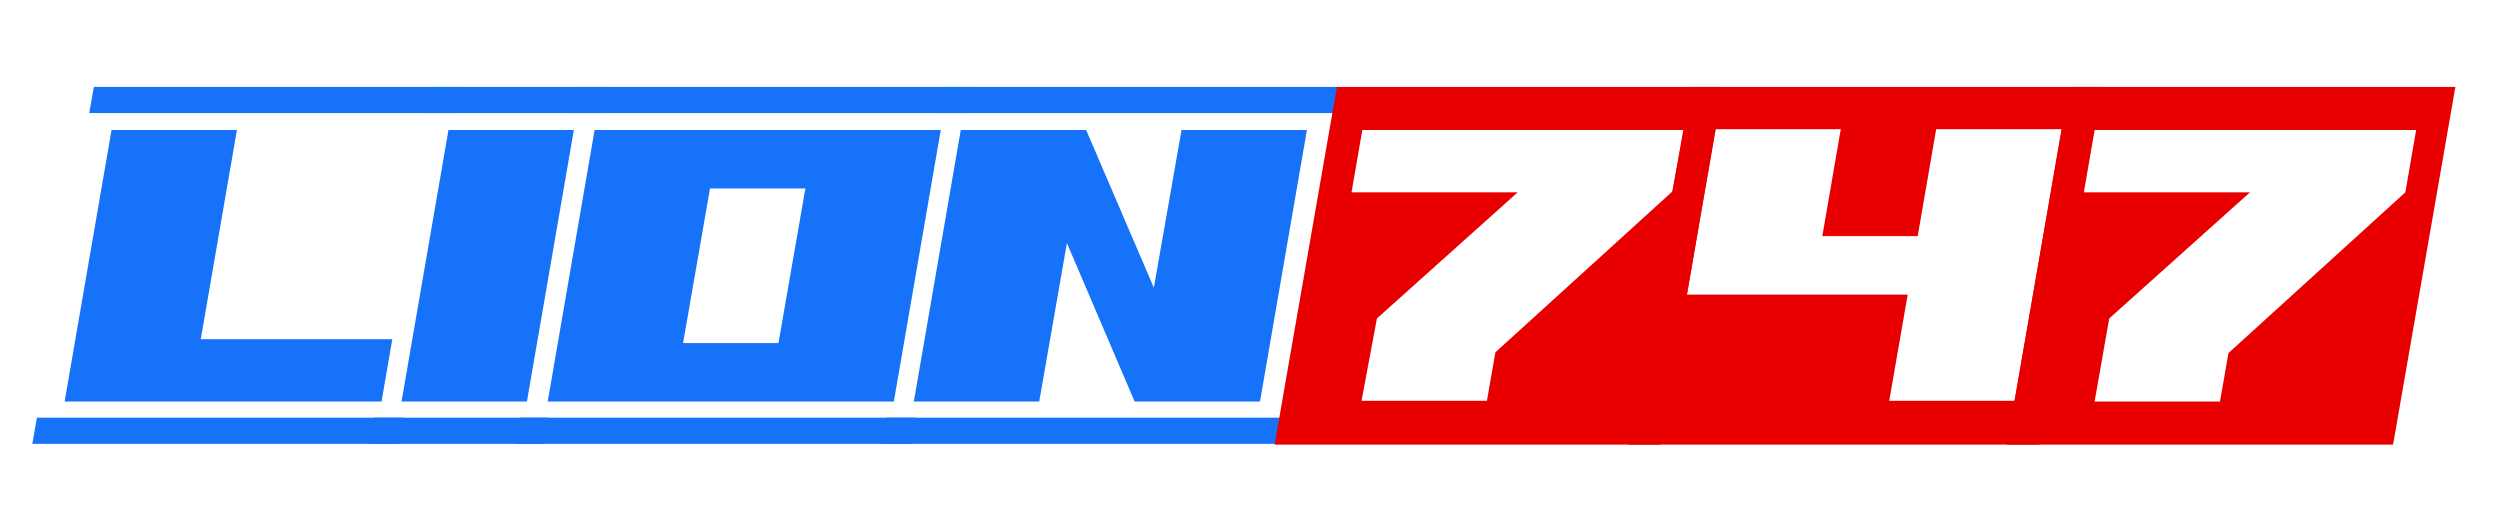
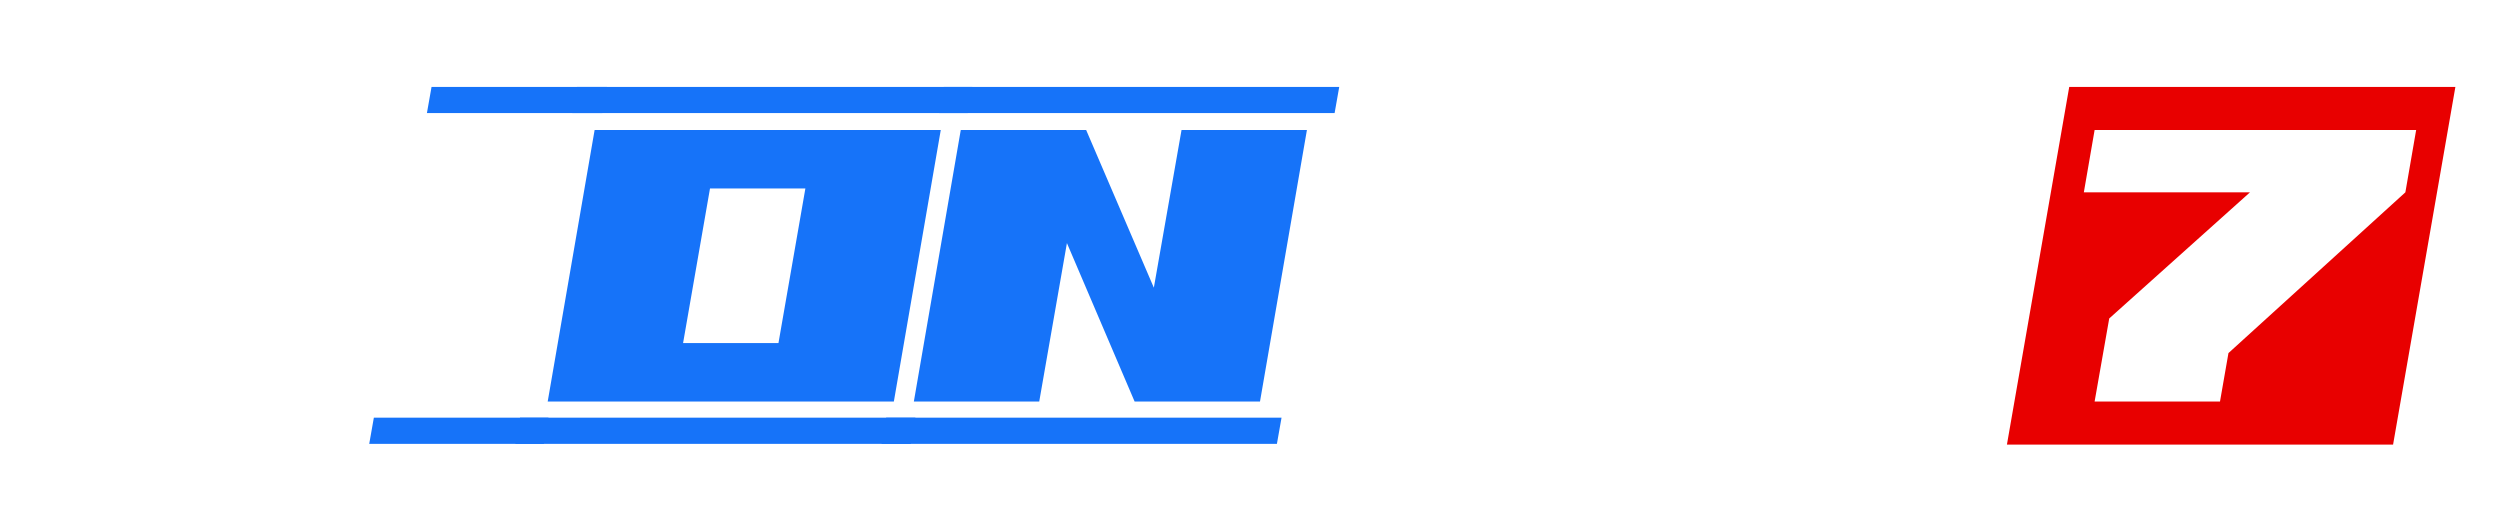
<svg xmlns="http://www.w3.org/2000/svg" version="1.1" id="Layer_1" x="0px" y="0px" viewBox="0 0 325 66.2" style="enable-background:new 0 0 325 66.2;" xml:space="preserve">
  <style type="text/css">
	.st0{fill:#1673F9;}
	.st1{fill:#E80000;}
</style>
  <g>
-     <path class="st0" d="M4.8,54.3h47.6l-0.6,3.4H4.2L4.8,54.3z M14.5,16.9h16.3l-4.7,27.2h24.9l-1.4,8.1H8.4L14.5,16.9z M12.2,11.3   h47.6l-0.6,3.4H11.6L12.2,11.3z" />
-     <path class="st0" d="M48.6,54.3h22.7l-0.6,3.4H48L48.6,54.3z M58.3,16.9h16.3l-6.1,35.3H52.2L58.3,16.9z M56.1,11.3h22.8l-0.6,3.4   H55.5L56.1,11.3z" />
+     <path class="st0" d="M48.6,54.3h22.7l-0.6,3.4H48L48.6,54.3z M58.3,16.9l-6.1,35.3H52.2L58.3,16.9z M56.1,11.3h22.8l-0.6,3.4   H55.5L56.1,11.3z" />
    <path class="st0" d="M67.6,54.3H119l-0.6,3.4H67L67.6,54.3z M77.3,16.9h45l-6.1,35.3h-45L77.3,16.9z M75,11.3h51.4l-0.6,3.4H74.4   L75,11.3z M88.8,44.6h12.4l3.5-20.1H92.3L88.8,44.6z" />
    <path class="st0" d="M115.2,54.3h51.4l-0.6,3.4h-51.4L115.2,54.3z M138.7,31.6l-3.6,20.6h-16.3l6.1-35.3h16.3l8.8,20.5l3.6-20.5   h16.3l-6.1,35.3h-16.3L138.7,31.6z M122.7,11.3h51.4l-0.6,3.4h-51.4L122.7,11.3z" />
-     <path class="st1" d="M173.8,11.3H224l-8.1,46.5h-50.2L173.8,11.3z M218.9,16.9h-41.8l-1.4,8.1h21.6l-18.3,16.4L177,52.1h16.3   l1.1-6.3l23-20.9L218.9,16.9z" />
-     <path class="st1" d="M219.8,11.3h53.4l-8.1,46.5h-53.4L219.8,11.3z M219.3,38.3H248l-2.4,13.8h16.3l6.1-35.3h-16.3l-2.4,13.9h-12.4   l2.4-13.9h-16.3L219.3,38.3z" />
    <path class="st1" d="M269,11.3h50.2l-8.1,46.5h-50.2L269,11.3z M314.1,16.9h-41.8l-1.4,8.1h21.6l-18.3,16.4l-1.9,10.8h16.3l1.1-6.3   l23-20.9L314.1,16.9z" />
  </g>
</svg>